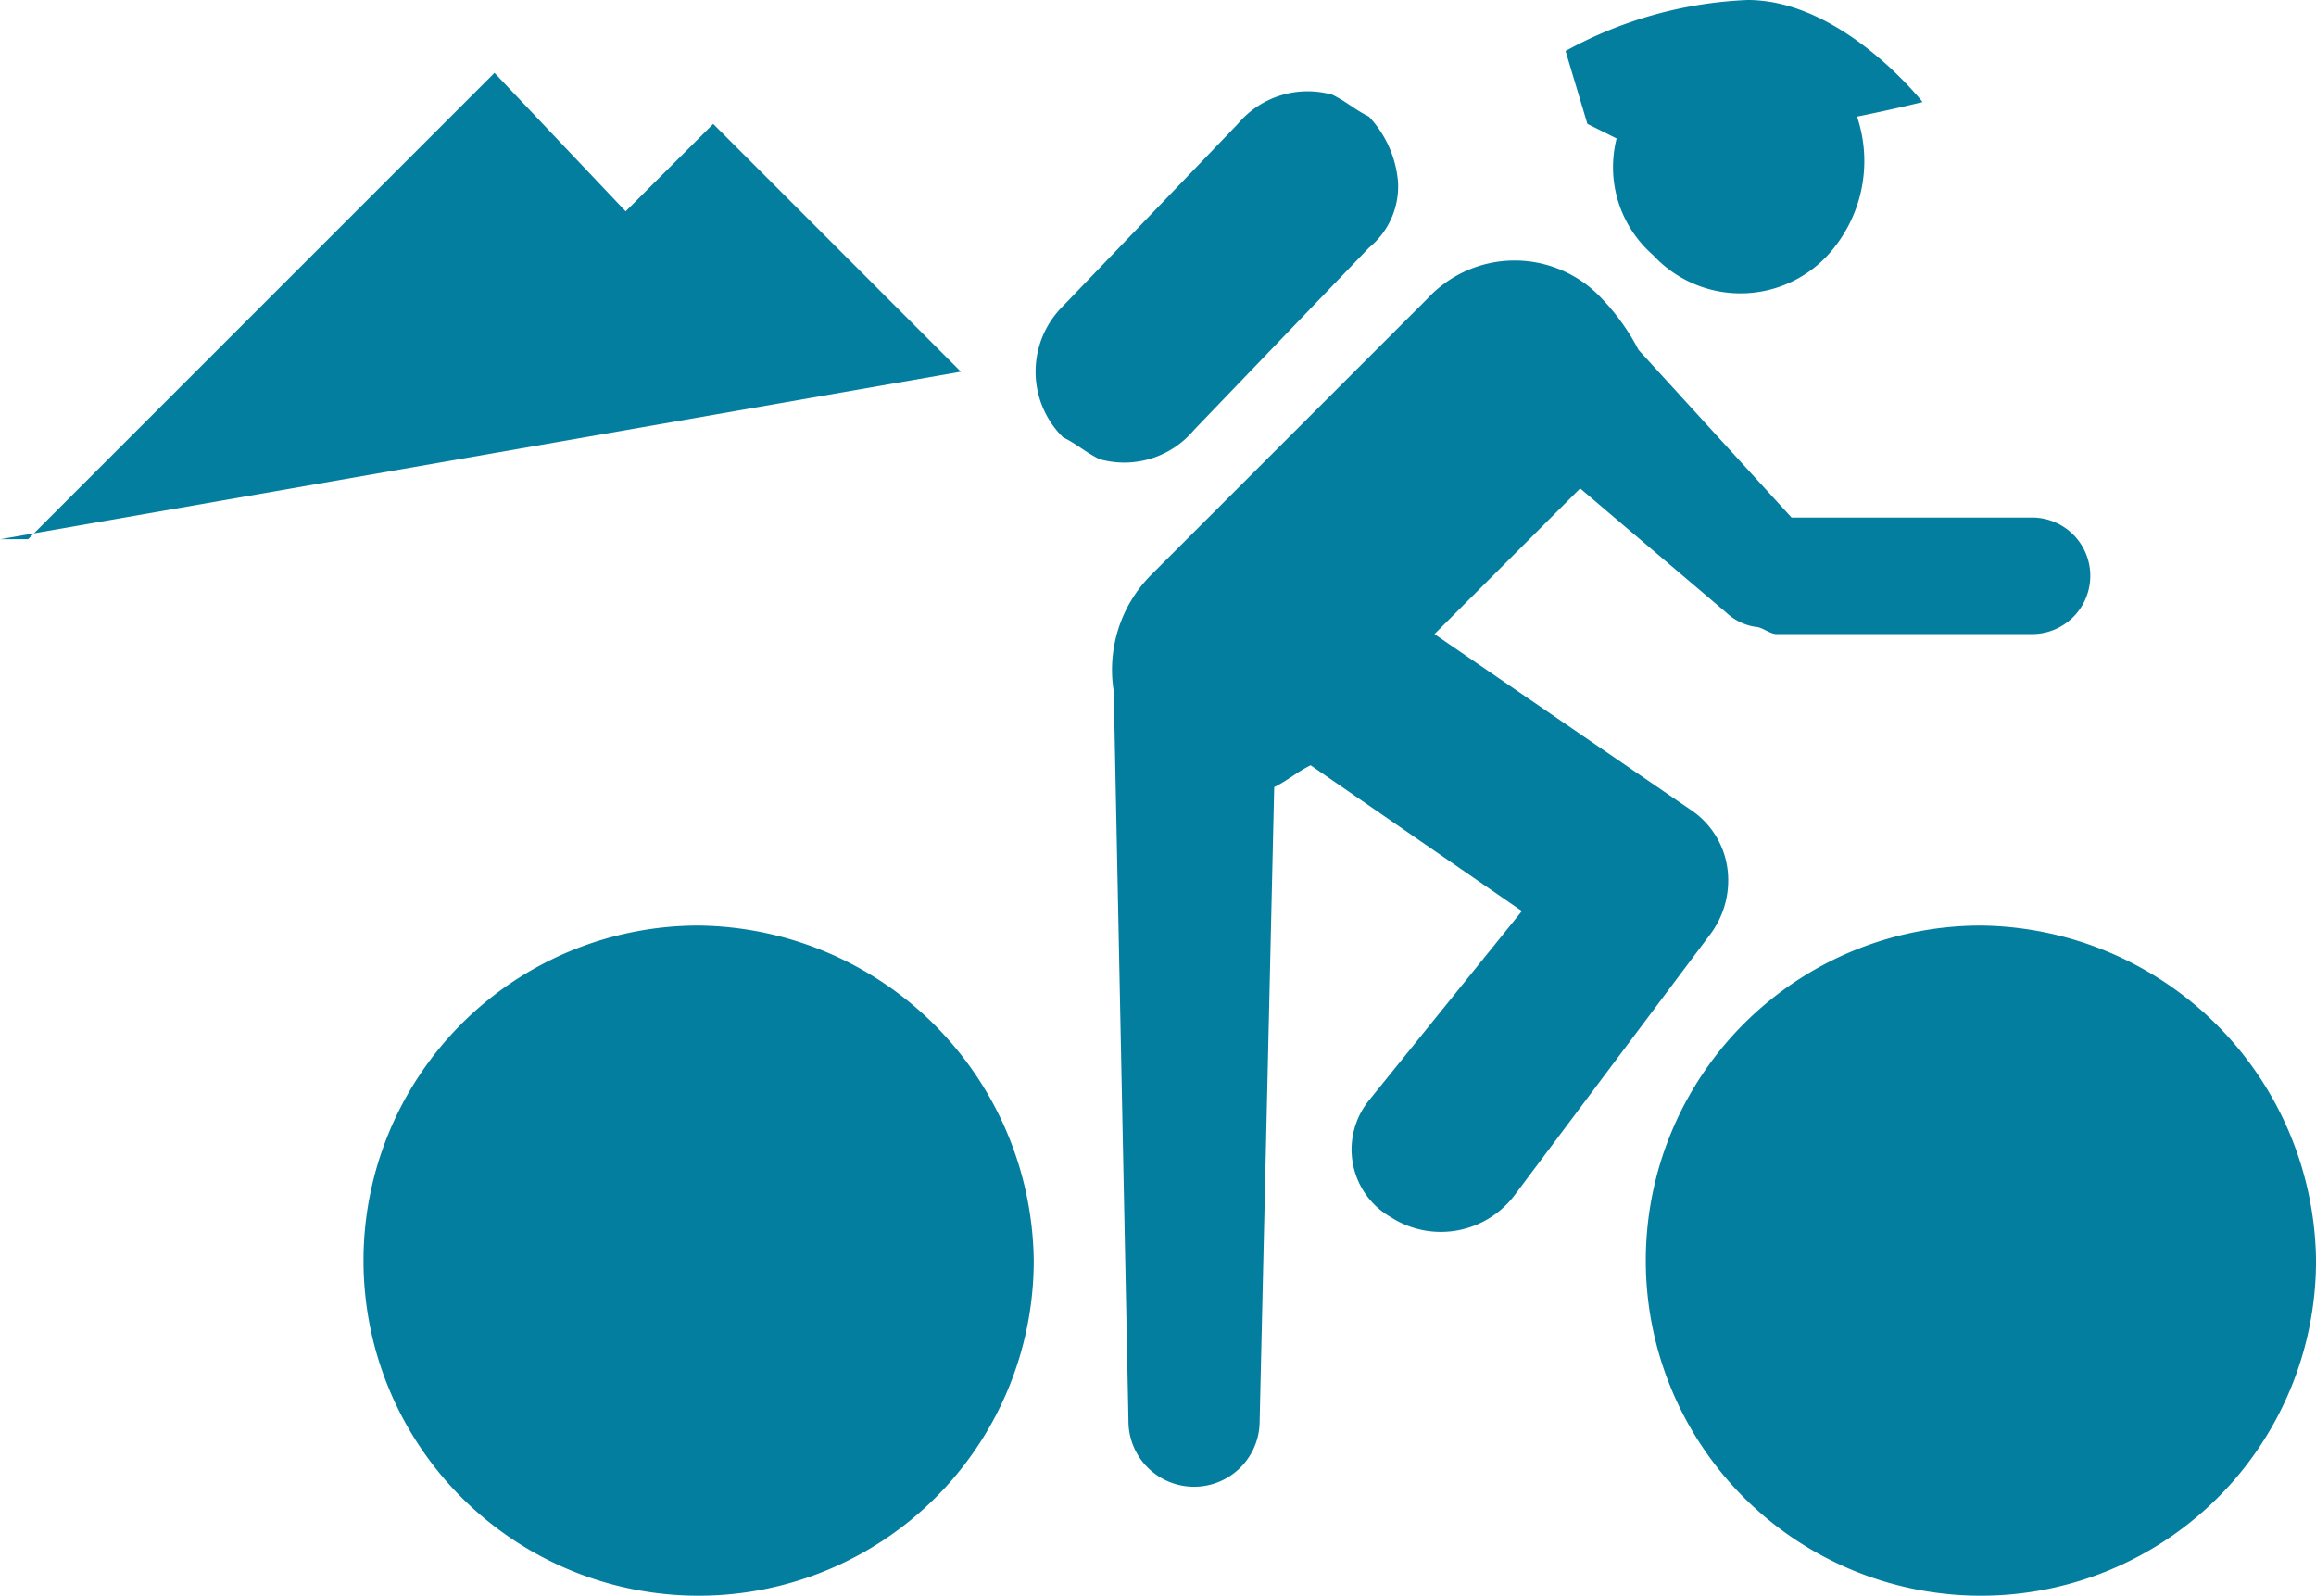
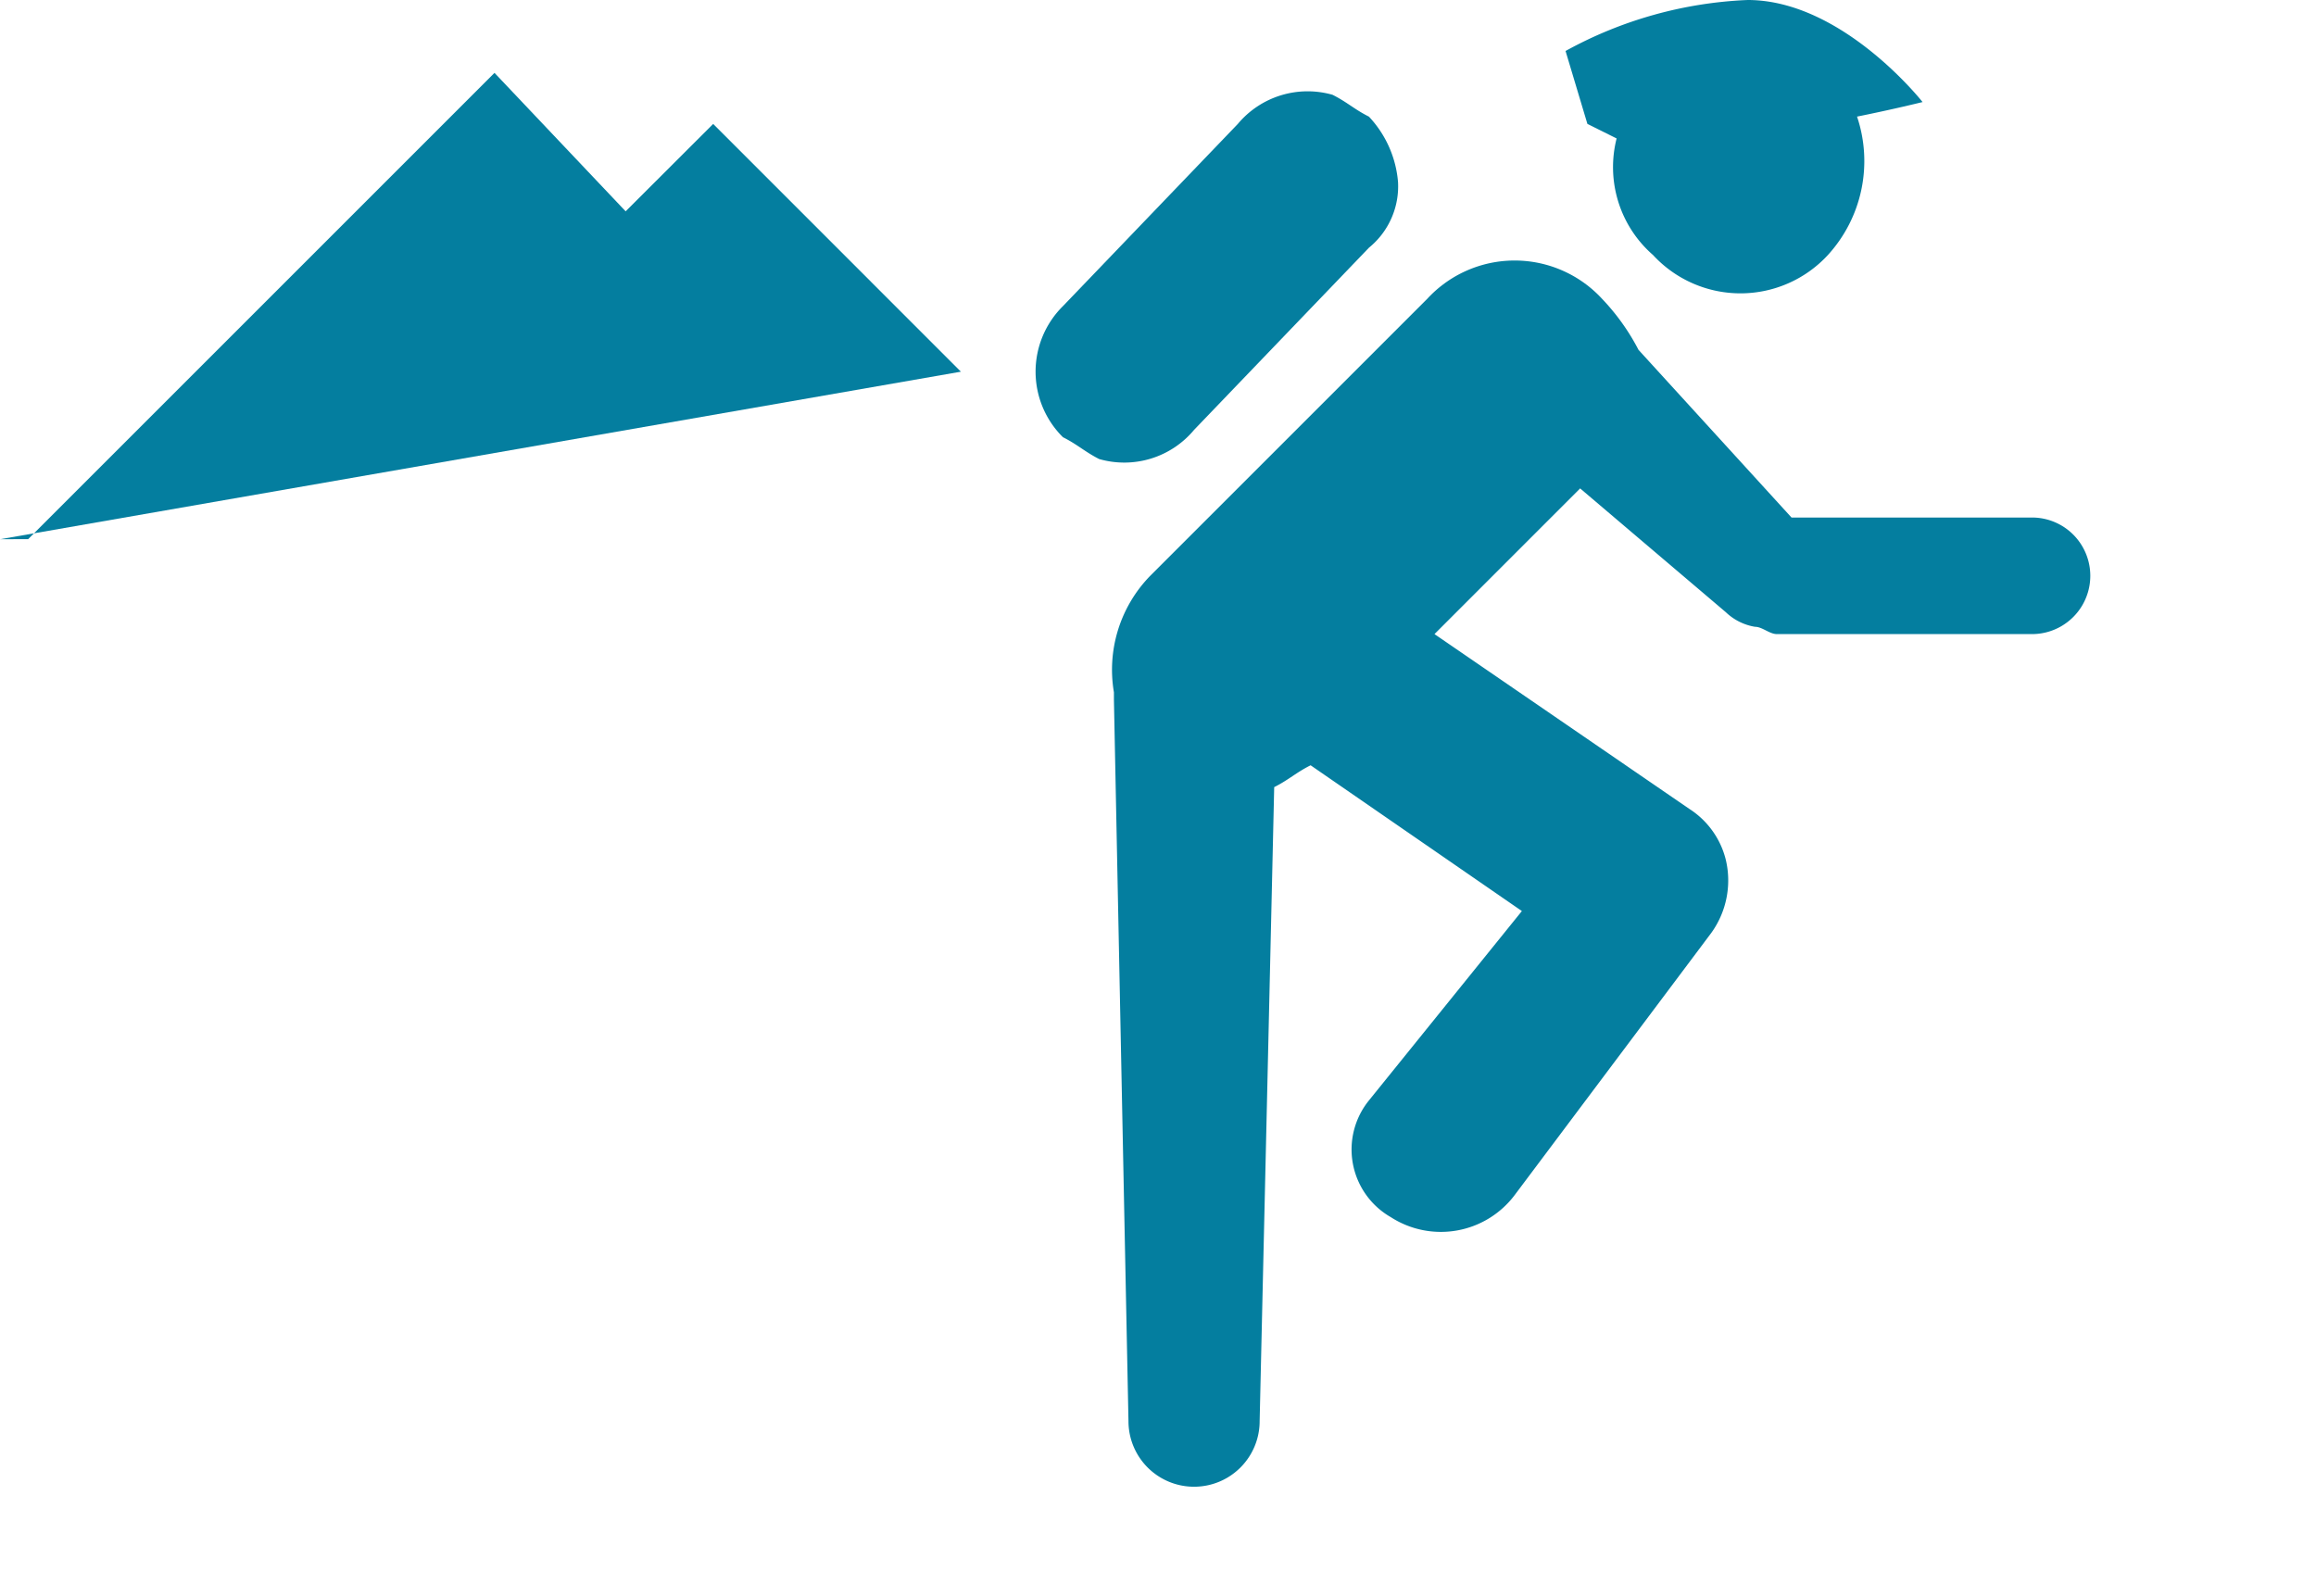
<svg xmlns="http://www.w3.org/2000/svg" width="69.531" height="47.919" viewBox="0 0 69.531 47.919">
  <defs>
    <style>.a{fill:#047e9f;}</style>
  </defs>
  <g transform="translate(0)">
    <path class="a" d="M556.267,57.906c-.437-.221-.656-.44-1.093-.658a2.769,2.769,0,0,1,0-3.937l5.25-5.47a2.731,2.731,0,0,1,2.843-.875c.437.219.656.437,1.093.656a3.257,3.257,0,0,1,.874,1.968,2.376,2.376,0,0,1-.874,1.968l-5.25,5.47a2.727,2.727,0,0,1-2.842.877" transform="translate(-523.262 -44.12)" />
    <path class="a" d="M571.186,51.833a6.646,6.646,0,0,0-1.093-1.531,3.569,3.569,0,0,0-5.25,0l-8.313,8.313a4.04,4.04,0,0,0-1.093,3.5v.219L555.874,84a1.969,1.969,0,0,0,3.938,0l.437-19.037c.437-.219.656-.437,1.093-.656l6.343,4.377-4.594,5.689a2.341,2.341,0,0,0,.656,3.5,2.773,2.773,0,0,0,3.719-.658l5.906-7.876a2.694,2.694,0,0,0,.437-2.187,2.535,2.535,0,0,0-1.093-1.533l-7.655-5.251,4.373-4.374,4.375,3.718a1.658,1.658,0,0,0,.875.437c.219,0,.437.219.656.219H583a1.75,1.75,0,0,0,0-3.5H575.78Z" transform="translate(-521.995 -41.329)" />
-     <path class="a" d="M565.43,68.163A10.061,10.061,0,1,1,555.37,58.1a10.178,10.178,0,0,1,10.06,10.065" transform="translate(-534.395 -30.31)" />
-     <path class="a" d="M582.685,68.163A10.061,10.061,0,1,1,572.625,58.1a10.178,10.178,0,0,1,10.06,10.065" transform="translate(-513.153 -30.31)" />
    <path class="a" d="M572.2,48.711s-2.405-3.064-5.25-3.064a12.378,12.378,0,0,0-5.468,1.531l.656,2.189.877.437a3.5,3.5,0,0,0,1.093,3.5,3.569,3.569,0,0,0,5.25,0,4.185,4.185,0,0,0,.875-4.156c1.093-.219,1.968-.437,1.968-.437" transform="translate(-514.481 -45.647)" />
    <path class="a" d="M540.417,60.631,569.265,55.6l-7.437-7.439L559.2,50.785l-3.937-4.157-14,14" transform="translate(-540.417 -44.44)" />
  </g>
</svg>